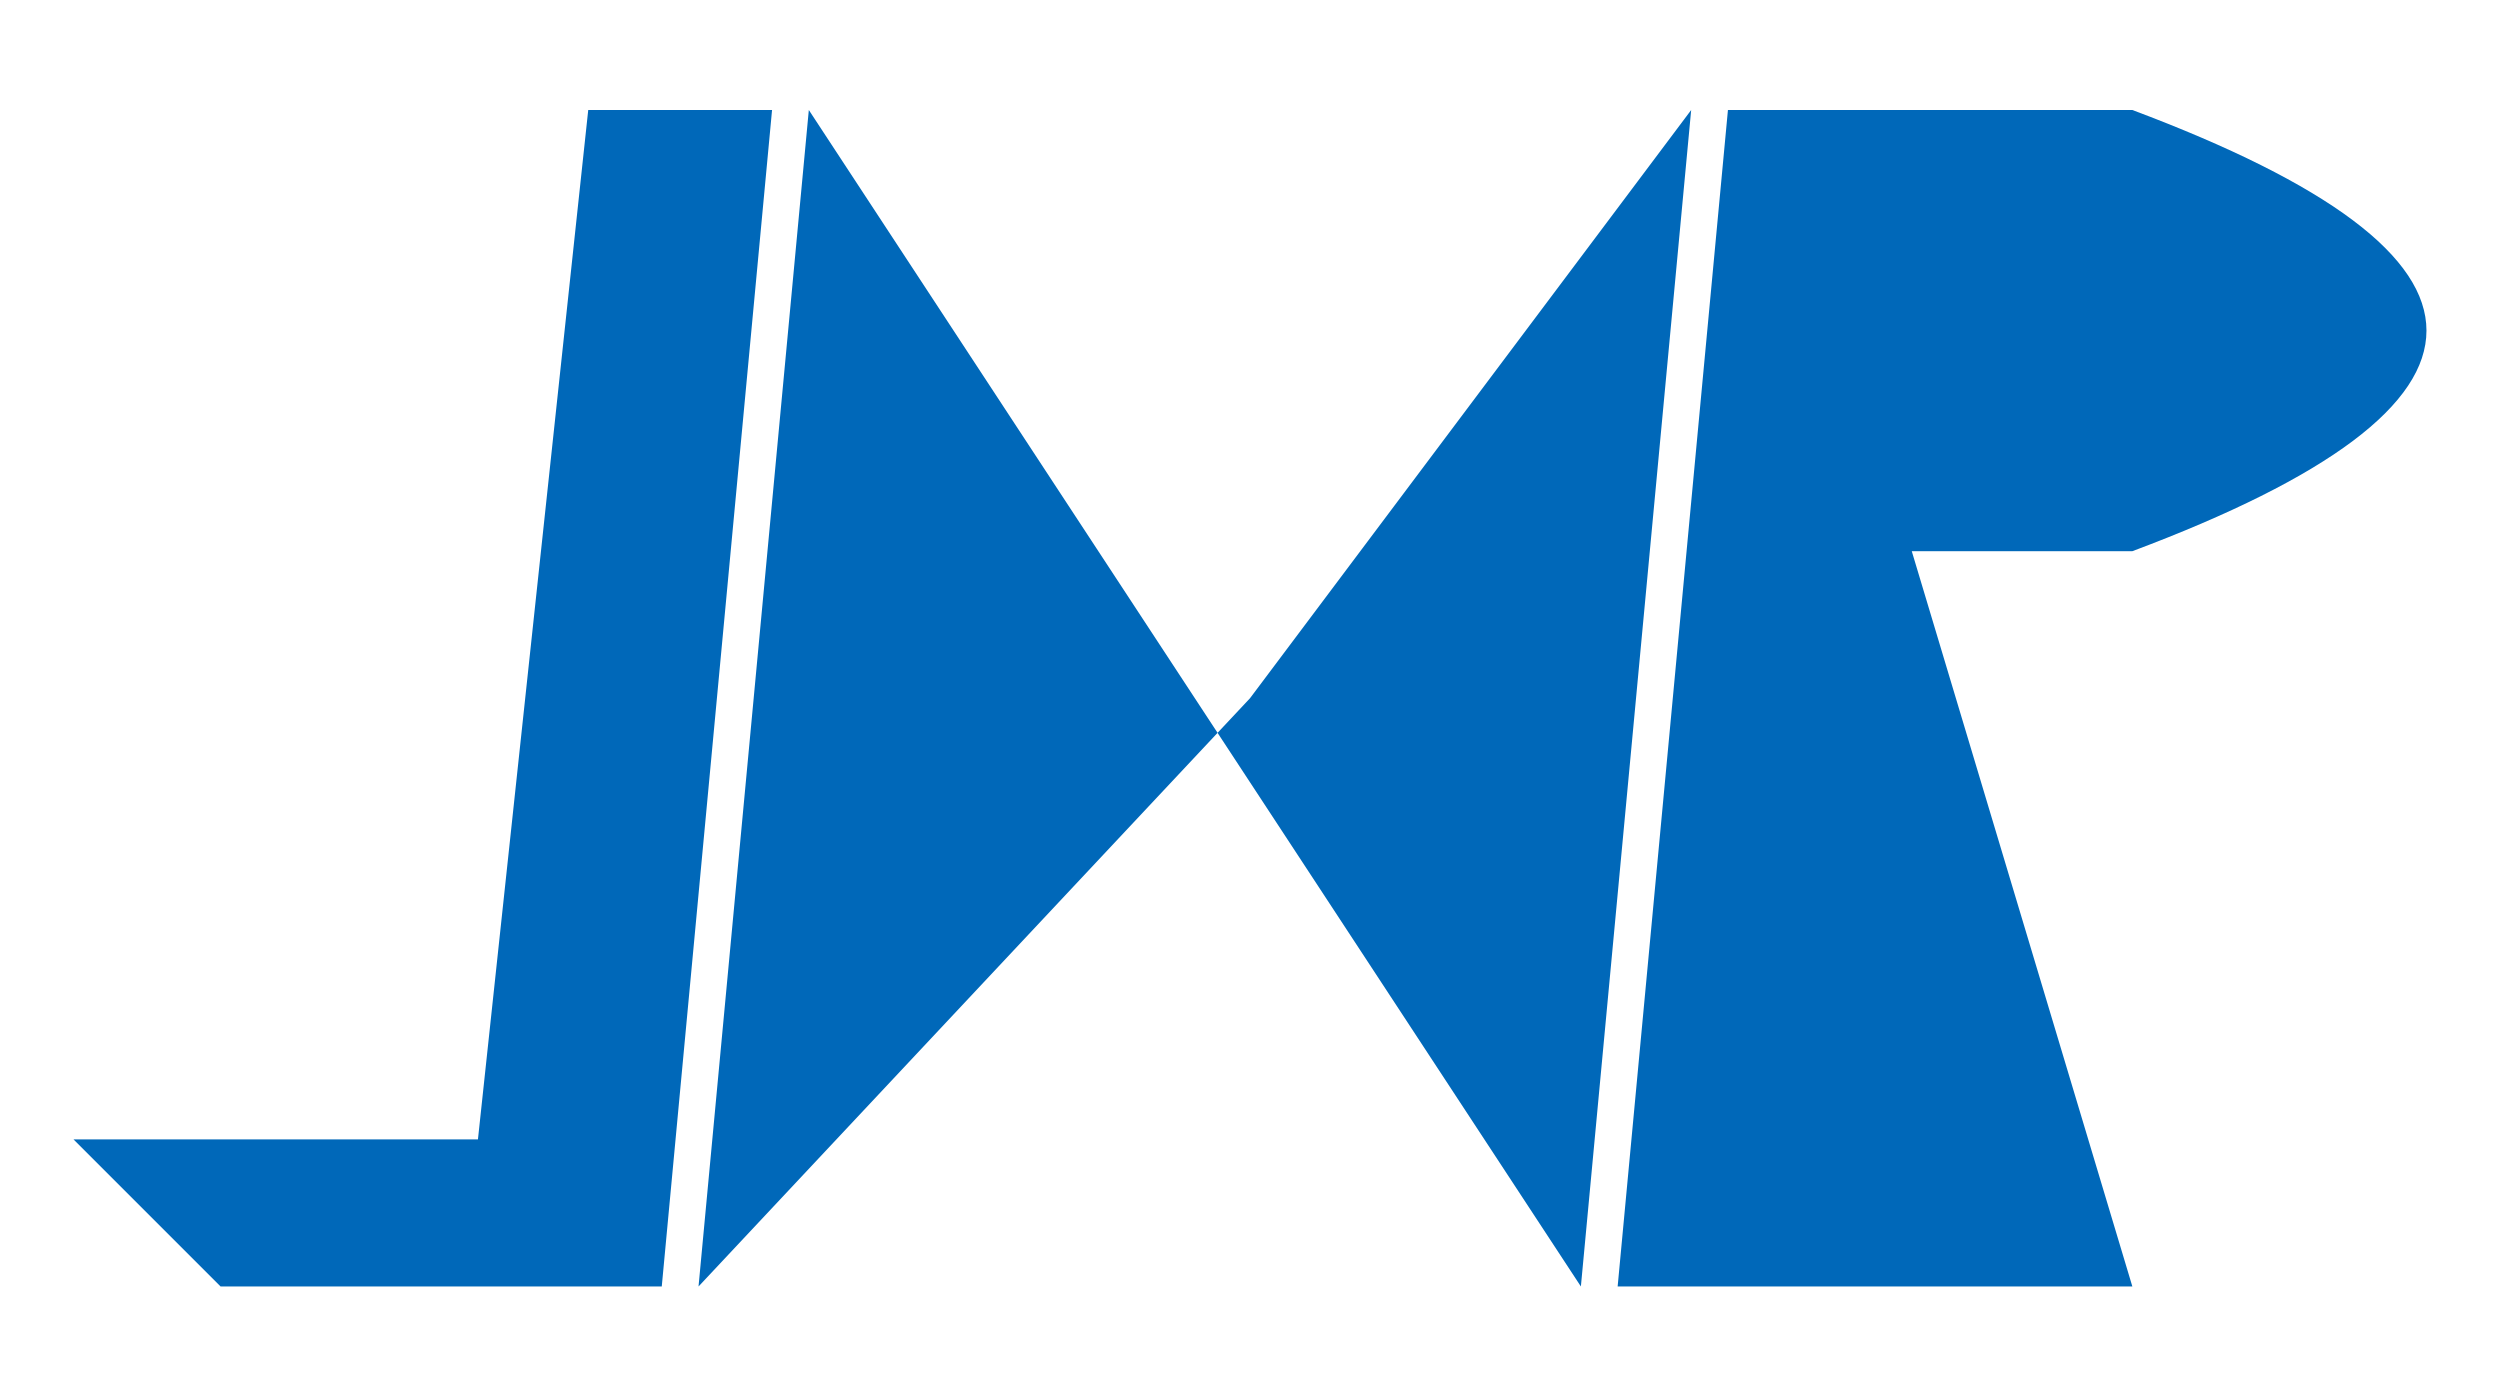
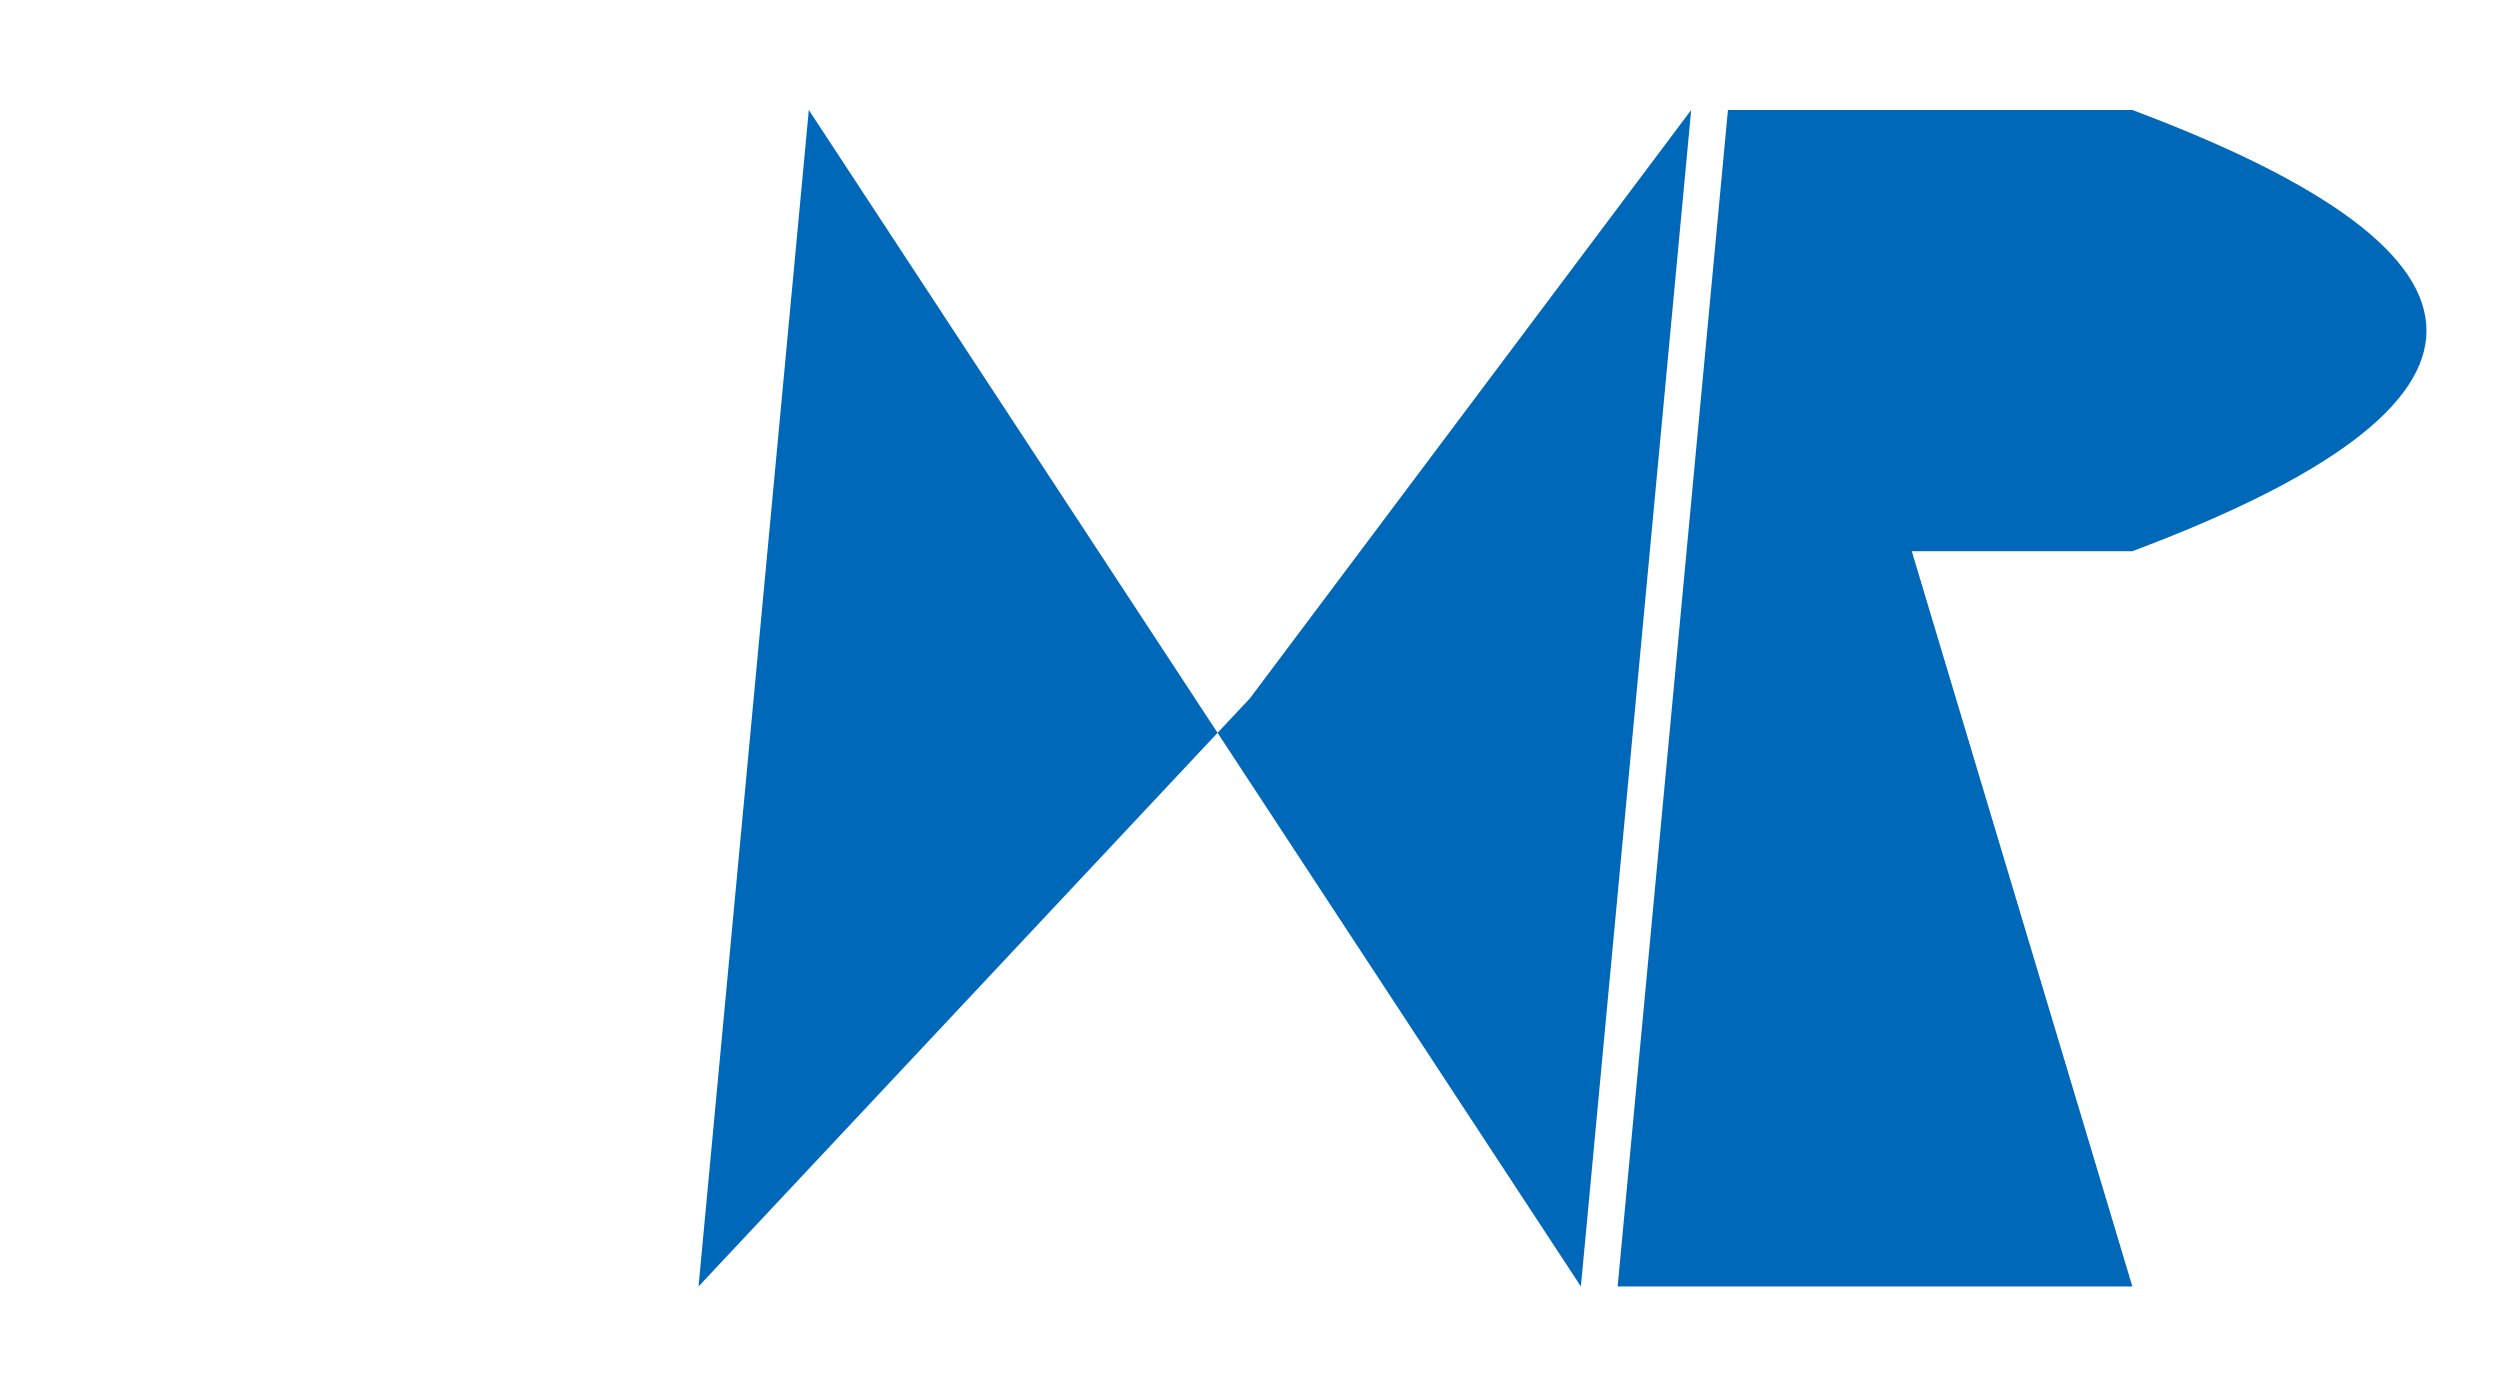
<svg xmlns="http://www.w3.org/2000/svg" version="2.0" viewBox="-2 -2 68 36" width="1024" height="572">
  <g fill="#0068B9">
-     <path d="         M 19,0         L 16,32           4,32           0,28           11,28           14,0         Z" />
-     <path d="         M 32,16         L 17,32           20,0           41,32           44,0         Z" />
+     <path d="         M 32,16         L 17,32           20,0           41,32           44,0         " />
    <path d="         M 45,0         L 56,0         Q 64,3 64,6           64,9 56,12         L 50,12           56,32           42,32         Z" />
  </g>
</svg>